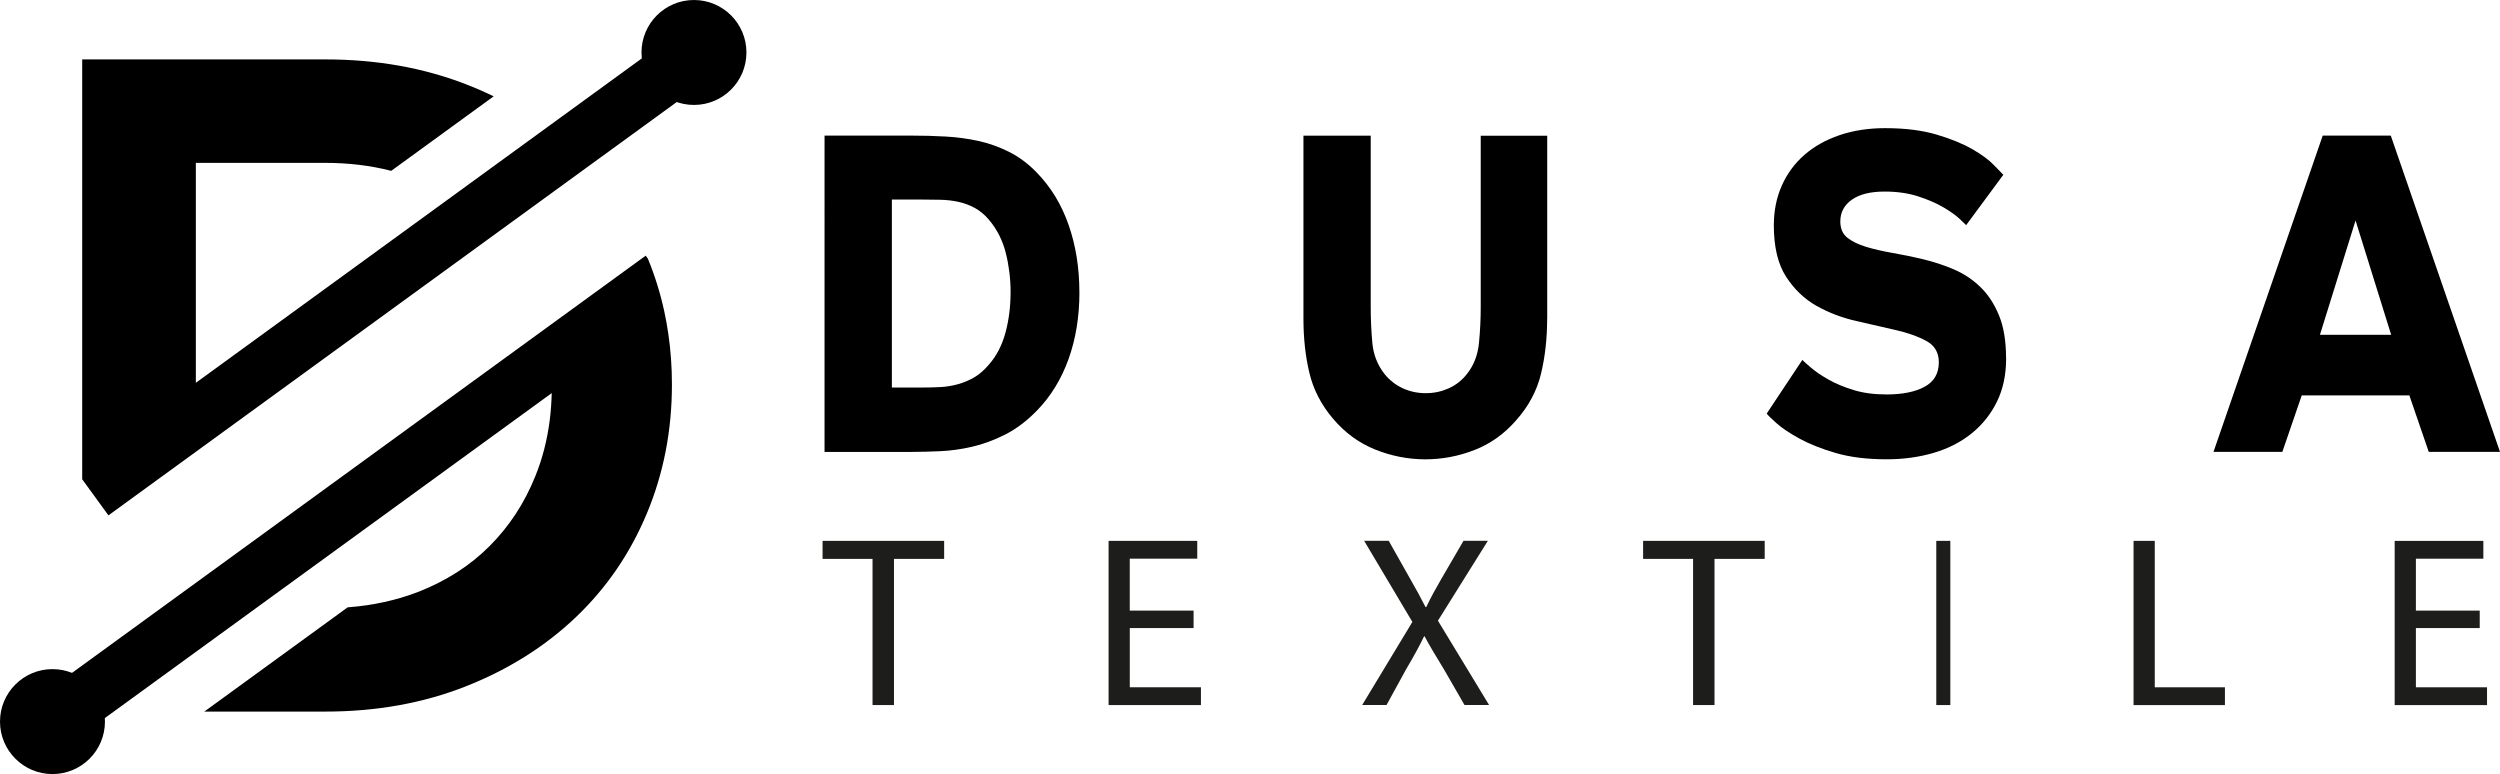
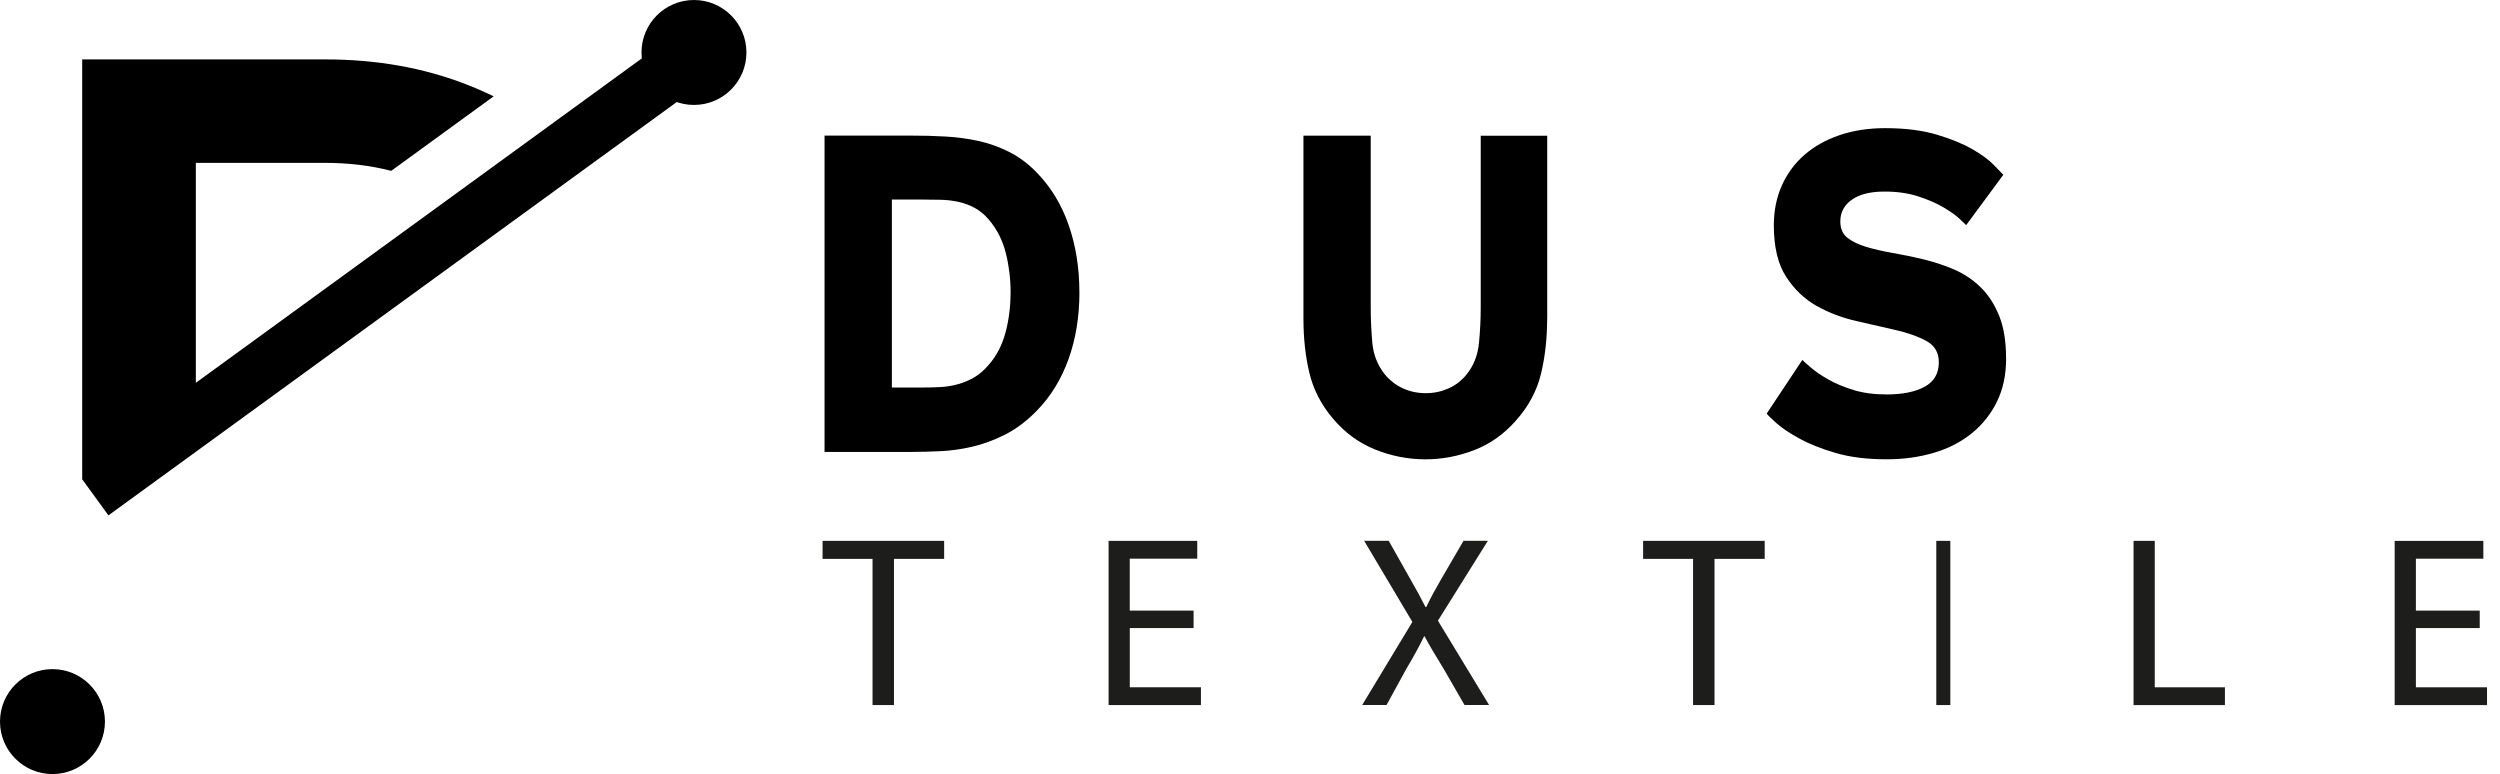
<svg xmlns="http://www.w3.org/2000/svg" viewBox="0 0 667 206.51" data-name="katman 2" id="katman_2">
  <defs>
    <style>
      .cls-1 {
        fill: #1d1d1b;
      }

      .cls-1, .cls-2, .cls-3 {
        stroke-width: 0px;
      }

      .cls-2, .cls-3 {
        fill: #000;
      }

      .cls-3 {
        fill-rule: evenodd;
      }
    </style>
  </defs>
  <g data-name="katman 1" id="katman_1">
    <g>
      <g>
-         <path d="M111.58,157.91c-5.79,2.24-12.06,3.62-18.83,4.13l-38.24,27.81h32.3c13.59,0,26.06-2.24,37.41-6.71,11.35-4.47,21.13-10.61,29.33-18.39,8.2-7.79,14.54-17.03,19.01-27.71,4.47-10.69,6.71-22.16,6.71-34.43,0-4.66-.32-9.19-.97-13.61-.29-2.02-.66-4.01-1.08-5.97-1.05-4.83-2.51-9.51-4.37-14.03l-.58-.79-26.77,19.47-93.24,67.81-30.32,22.05-12.32,8.96,8.77,12.05,11.95-8.69,37.94-27.59,78.92-57.39c-.06,2.44-.23,4.82-.52,7.14-.66,5.28-1.93,10.25-3.81,14.92-2.9,7.25-7,13.5-12.22,18.72-5.22,5.26-11.6,9.32-19.06,12.26" class="cls-3" />
        <path d="M52.26,43.45h34.38c6.32,0,12.22.71,17.74,2.13l27.33-19.88c-2.42-1.17-4.92-2.26-7.5-3.26-11.35-4.39-23.82-6.59-37.41-6.59H21.93v112.02l7,9.63,23.32-16.96,80.12-58.27,24.72-17.98,34.49-25.08-8.77-12.05-37.1,26.99-25.14,18.29-68.32,49.69v-58.68Z" class="cls-3" />
        <path d="M185.15,0c7.73,0,14,6.27,14,14s-6.27,14-14,14-14-6.27-14-14,6.27-14,14-14" class="cls-3" />
        <path d="M14,178.52c7.73,0,14,6.27,14,14s-6.27,14-14,14-14-6.27-14-14,6.27-14,14-14" class="cls-3" />
      </g>
      <g>
        <g>
          <path d="M287.99,78c0,6.47-.97,12.4-2.9,17.8-1.94,5.39-4.77,10-8.5,13.81-2.68,2.74-5.49,4.85-8.45,6.35-2.96,1.49-5.9,2.57-8.82,3.24-2.92.67-5.75,1.06-8.5,1.18-2.75.12-5.24.19-7.5.19h-23.33V36.18h23.33c3.03,0,6.03.08,9.03.25,2.99.17,5.89.56,8.71,1.18,2.81.62,5.54,1.6,8.18,2.92,2.64,1.33,5.08,3.15,7.34,5.48,3.8,3.9,6.65,8.59,8.55,14.06,1.9,5.48,2.85,11.45,2.85,17.92ZM269.63,78c0-3.57-.42-7.05-1.27-10.45-.84-3.4-2.36-6.39-4.54-8.96-1.13-1.33-2.38-2.36-3.75-3.11-1.37-.75-2.82-1.29-4.33-1.62-1.51-.33-3.08-.52-4.7-.56-1.62-.04-3.27-.06-4.96-.06h-8.13v50.15h8.13c1.62,0,3.22-.04,4.8-.12,1.58-.08,3.13-.33,4.65-.75,1.51-.41,2.96-1.02,4.33-1.8,1.37-.79,2.69-1.93,3.96-3.42,2.04-2.32,3.52-5.16,4.43-8.52.91-3.36,1.37-6.95,1.37-10.76Z" class="cls-2" />
          <path d="M412.78,84.97c0,5.31-.55,10.23-1.64,14.75-1.09,4.52-3.29,8.65-6.6,12.38-3.17,3.65-6.88,6.31-11.14,7.96-4.26,1.66-8.64,2.49-13.14,2.49s-9.03-.87-13.35-2.61c-4.33-1.74-8.08-4.48-11.24-8.21-3.17-3.73-5.28-7.82-6.33-12.26-1.06-4.44-1.58-9.27-1.58-14.5v-48.78h17.95v45.8c0,3.07.14,6.2.42,9.4.28,3.19,1.37,5.99,3.27,8.4,1.34,1.66,2.96,2.92,4.86,3.8s3.94,1.31,6.12,1.31,4.12-.41,6.02-1.24c1.9-.83,3.52-2.07,4.86-3.73,1.9-2.32,3.01-5.12,3.33-8.4.32-3.28.47-6.45.47-9.52v-45.8h17.74v48.78Z" class="cls-2" />
          <path d="M535.24,95.54c0,4.4-.81,8.26-2.43,11.57-1.62,3.32-3.85,6.14-6.7,8.46-2.85,2.32-6.23,4.07-10.14,5.23-3.91,1.16-8.11,1.74-12.62,1.74-5.21,0-9.73-.56-13.57-1.68-3.84-1.12-7.07-2.41-9.71-3.86-2.64-1.45-4.68-2.82-6.12-4.11-1.44-1.29-2.31-2.13-2.59-2.55l9.5-14.31c.42.42,1.21,1.12,2.38,2.12,1.16,1,2.69,2.03,4.59,3.11,1.9,1.08,4.13,2.01,6.7,2.8,2.57.79,5.51,1.18,8.82,1.18,4.22,0,7.6-.68,10.13-2.05,2.53-1.37,3.8-3.55,3.8-6.53,0-2.57-1.09-4.46-3.27-5.66-2.18-1.2-4.89-2.18-8.13-2.92-3.24-.75-6.77-1.56-10.61-2.43-3.84-.87-7.37-2.22-10.61-4.04-3.24-1.82-5.95-4.42-8.13-7.78-2.18-3.36-3.27-7.94-3.27-13.75,0-3.82.7-7.32,2.11-10.52,1.41-3.19,3.41-5.93,6.02-8.21,2.6-2.28,5.74-4.04,9.4-5.29,3.66-1.24,7.71-1.87,12.14-1.87,5.35,0,9.96.58,13.83,1.74,3.87,1.16,7.06,2.47,9.55,3.92,2.5,1.45,4.4,2.86,5.7,4.23,1.3,1.37,2.13,2.22,2.48,2.55l-9.92,13.44c-.14-.17-.72-.73-1.74-1.68-1.02-.95-2.45-1.97-4.28-3.05-1.83-1.08-4.06-2.05-6.7-2.92-2.64-.87-5.65-1.31-9.03-1.31-3.8,0-6.72.73-8.76,2.18-2.04,1.45-3.06,3.38-3.06,5.79,0,1.91.63,3.36,1.9,4.36,1.27,1,2.94,1.8,5.01,2.43,2.08.62,4.43,1.16,7.07,1.62,2.64.46,5.35,1.02,8.13,1.68,2.78.67,5.49,1.56,8.13,2.68,2.64,1.12,5,2.68,7.07,4.67,2.08,1.99,3.75,4.52,5.01,7.59,1.27,3.07,1.9,6.89,1.9,11.45Z" class="cls-2" />
-           <path d="M647.99,120.56l-5.17-15.06h-28.72l-5.17,15.06h-18.37l29.14-84.38h18.16l29.14,84.38h-19ZM628.46,58.83l-9.5,30.49h19l-9.5-30.49Z" class="cls-2" />
        </g>
        <g>
          <path d="M232.79,149.11h-13.33v-4.81h32.44v4.81h-13.39v39h-5.72v-39Z" class="cls-1" />
          <path d="M318.46,167.57h-17.03v15.8h18.98v4.75h-24.64v-43.81h23.66v4.75h-18.01v13.85h17.03v4.68Z" class="cls-1" />
          <path d="M390.74,188.11l-5.59-9.69c-2.28-3.71-3.71-6.11-5.07-8.65h-.13c-1.24,2.54-2.47,4.88-4.75,8.71l-5.27,9.62h-6.5l13.39-22.17-12.87-21.65h6.56l5.79,10.27c1.63,2.86,2.86,5.07,4.03,7.41h.2c1.24-2.6,2.34-4.62,3.96-7.41l5.98-10.27h6.5l-13.33,21.32,13.65,22.49h-6.57Z" class="cls-1" />
          <path d="M451.71,149.11h-13.33v-4.81h32.44v4.81h-13.39v39h-5.72v-39Z" class="cls-1" />
          <path d="M520.35,144.3v43.81h-3.75v-43.81h3.75Z" class="cls-1" />
          <path d="M569.23,144.3h5.66v39.07h18.72v4.75h-24.38v-43.81Z" class="cls-1" />
          <path d="M661.59,167.57h-17.03v15.8h18.98v4.75h-24.64v-43.81h23.66v4.75h-18v13.85h17.03v4.68Z" class="cls-1" />
        </g>
      </g>
    </g>
  </g>
</svg>